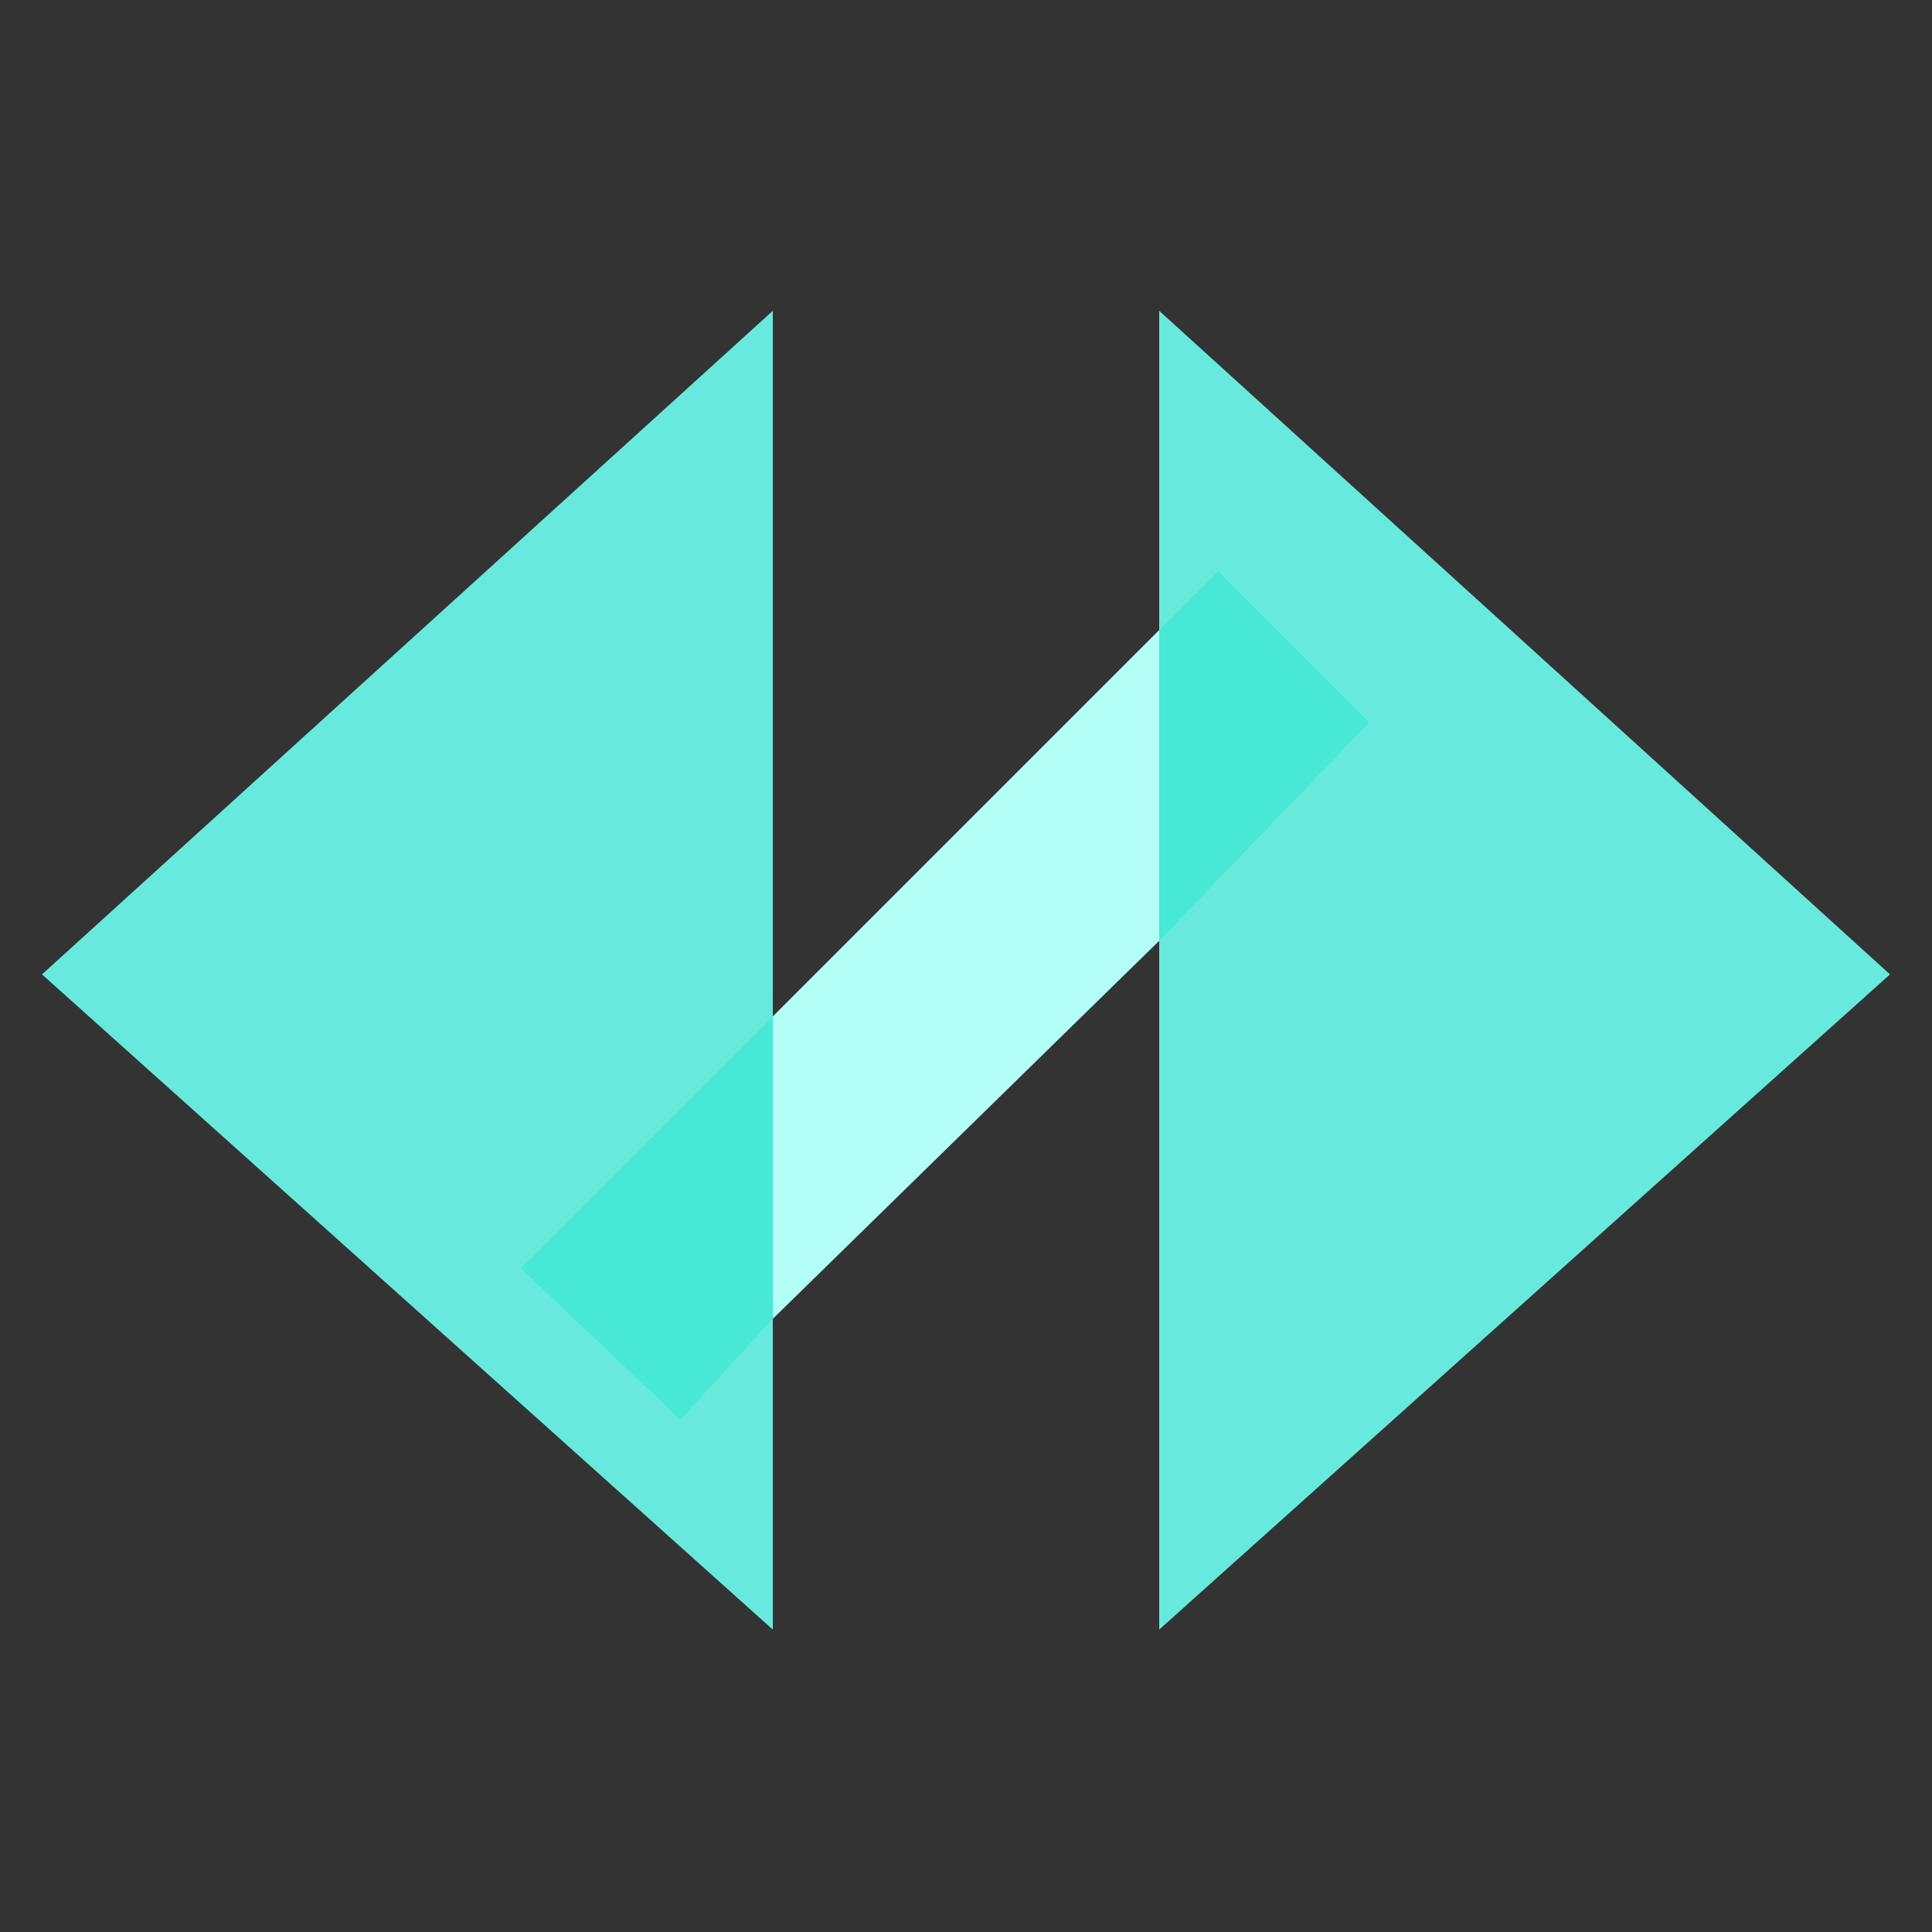
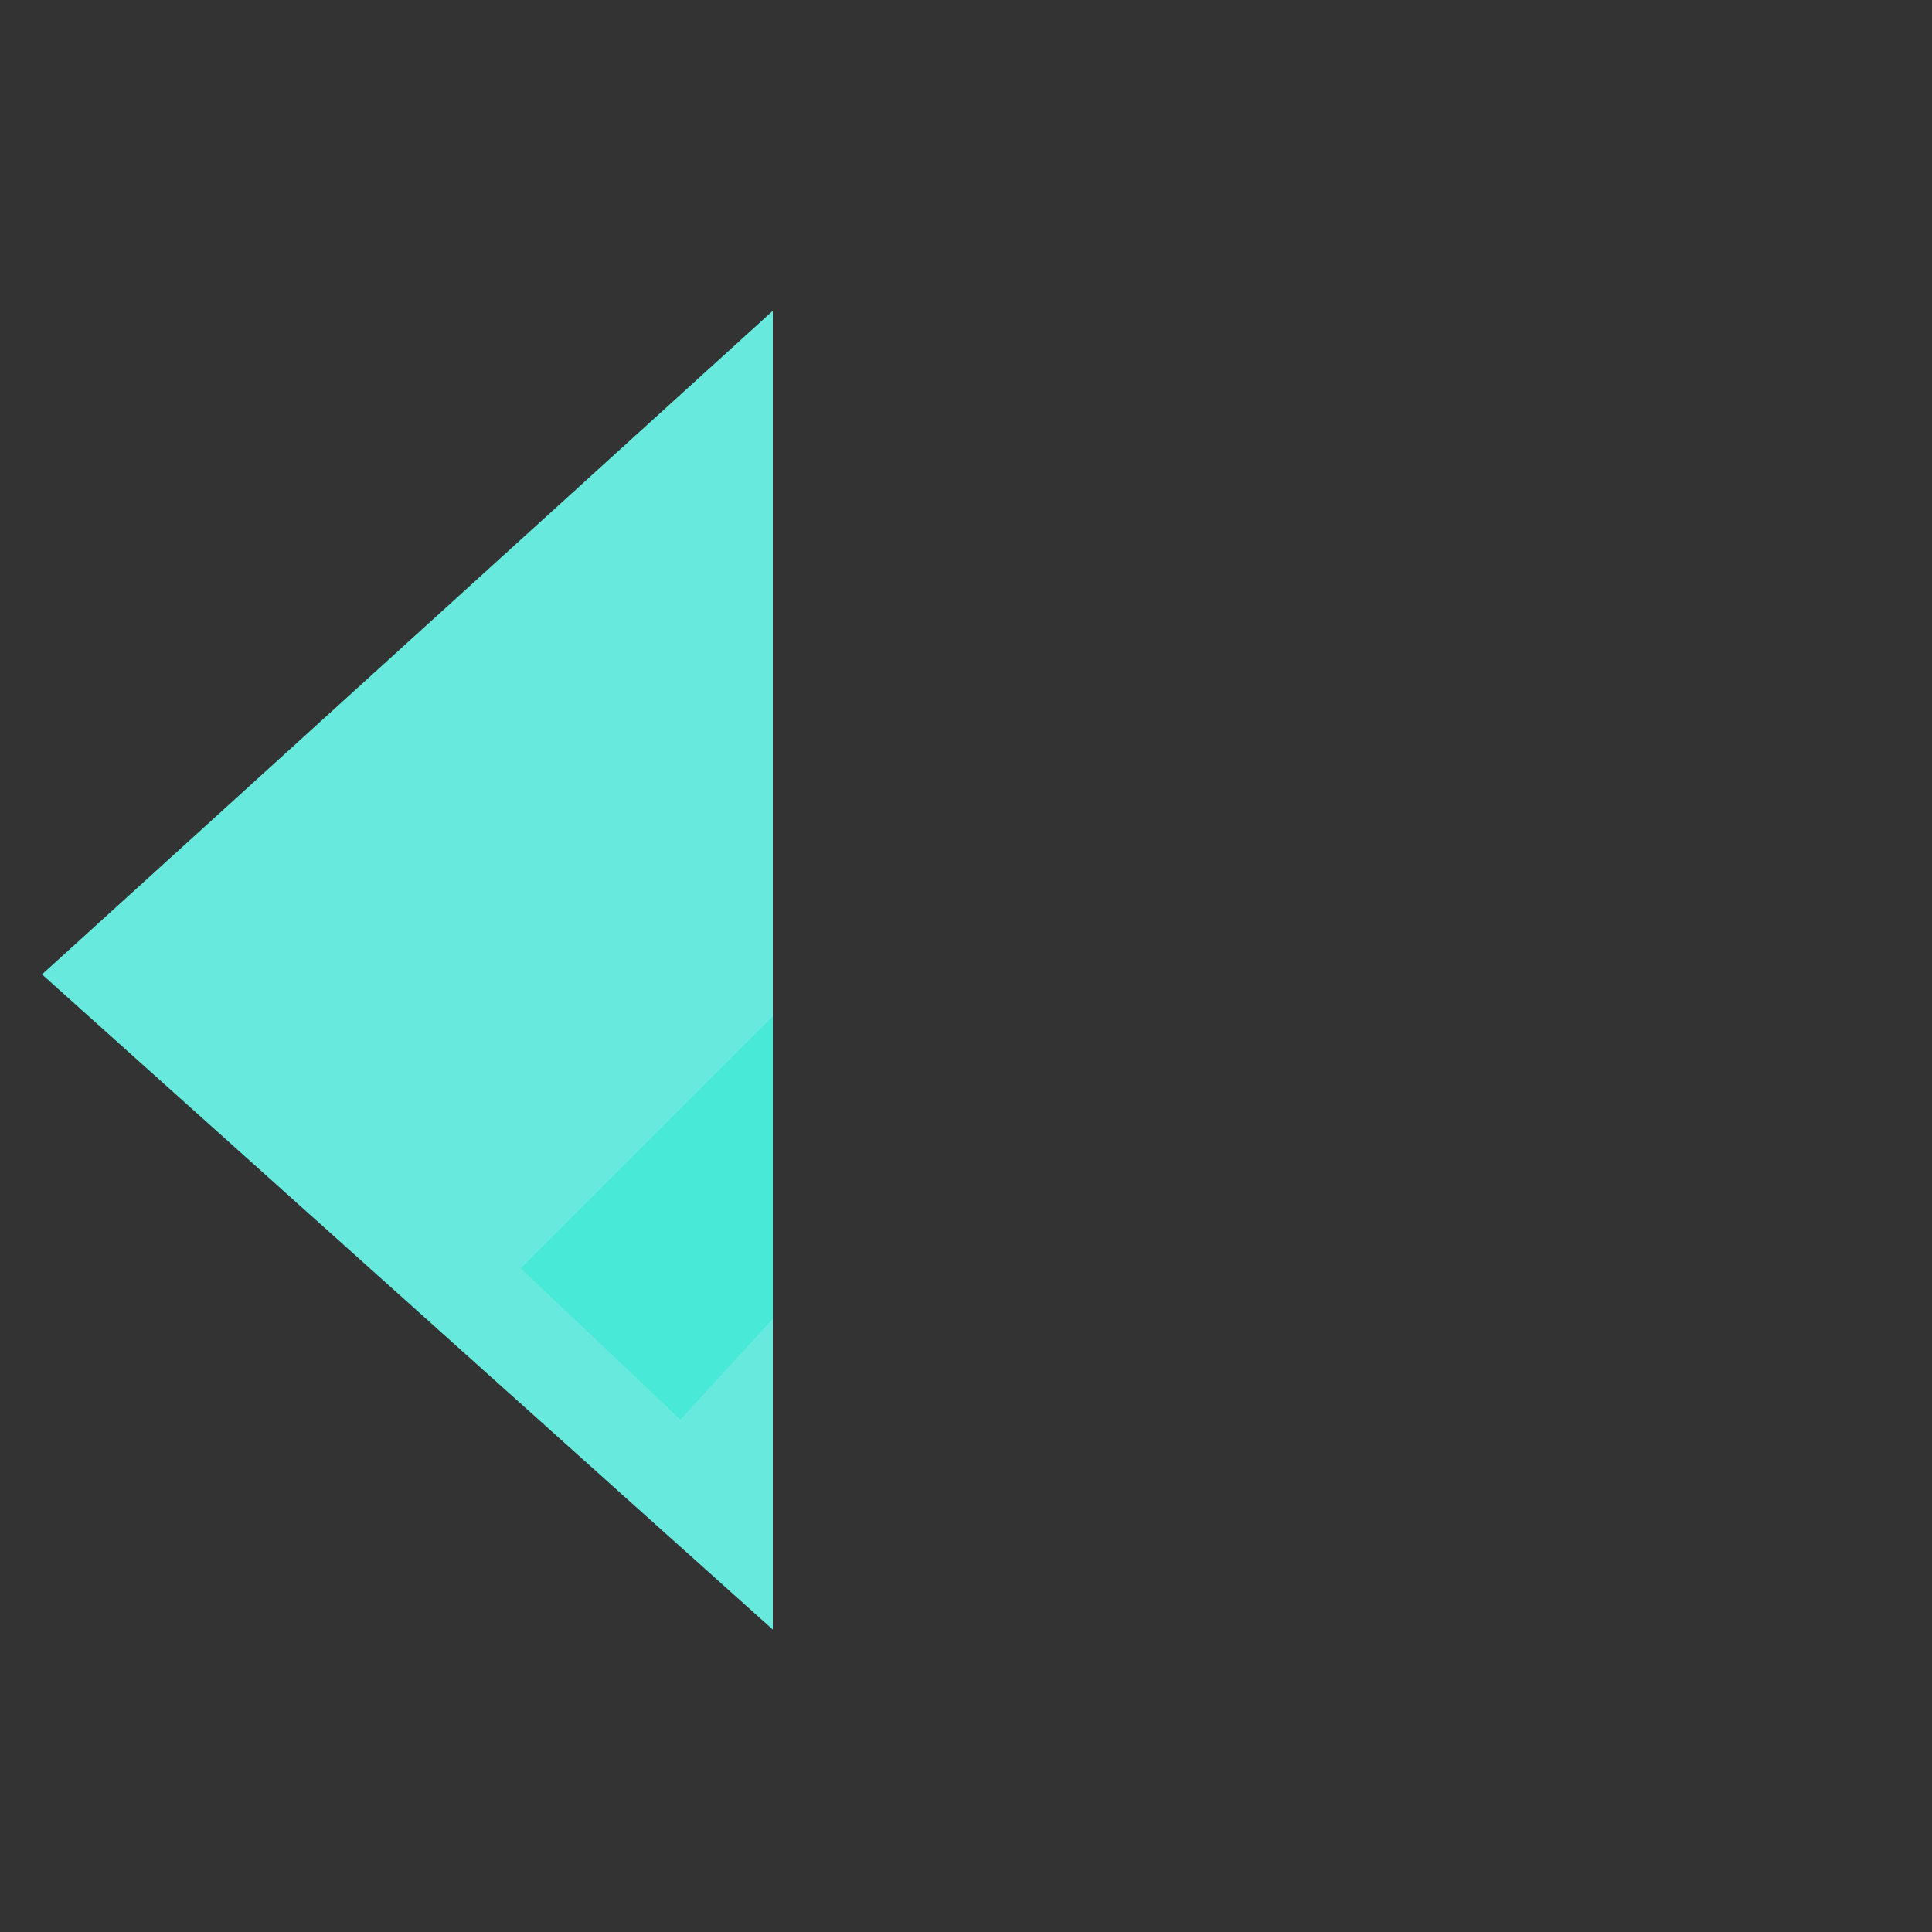
<svg xmlns="http://www.w3.org/2000/svg" version="1.1" id="Layer_1" x="0px" y="0px" viewBox="0 0 23 23" style="enable-background:new 0 0 23 23;" xml:space="preserve">
  <rect x="0" y="0" width="23" height="23" fill="#333333" stroke="none" />
  <style type="text/css">
	.st0{fill:none;}
	.st1{fill:#67EADD;}
	.st2{fill:#B3FEF7;}
	.st3{fill:#48E9D6;}
</style>
-   <rect x="0.5" y="0.5" class="st0" width="22" height="22" />
  <g>
    <polyline class="st1" points="0.5,11.6 9.2,3.7 9.2,19.4 0.5,11.6  " />
-     <polyline class="st1" points="22.5,11.6 13.8,19.4 13.8,3.7 22.5,11.6  " />
-     <polyline class="st2" points="13.8,7.5 9.2,12.1 9.2,15.7 13.8,11.2 13.8,7.5  " />
    <polyline class="st3" points="9.2,12.1 6.2,15.1 8.1,16.9 9.2,15.7 9.2,12.1  " />
-     <polyline class="st3" points="14.5,6.8 13.8,7.5 13.8,11.2 16.3,8.6 14.5,6.8  " />
  </g>
</svg>